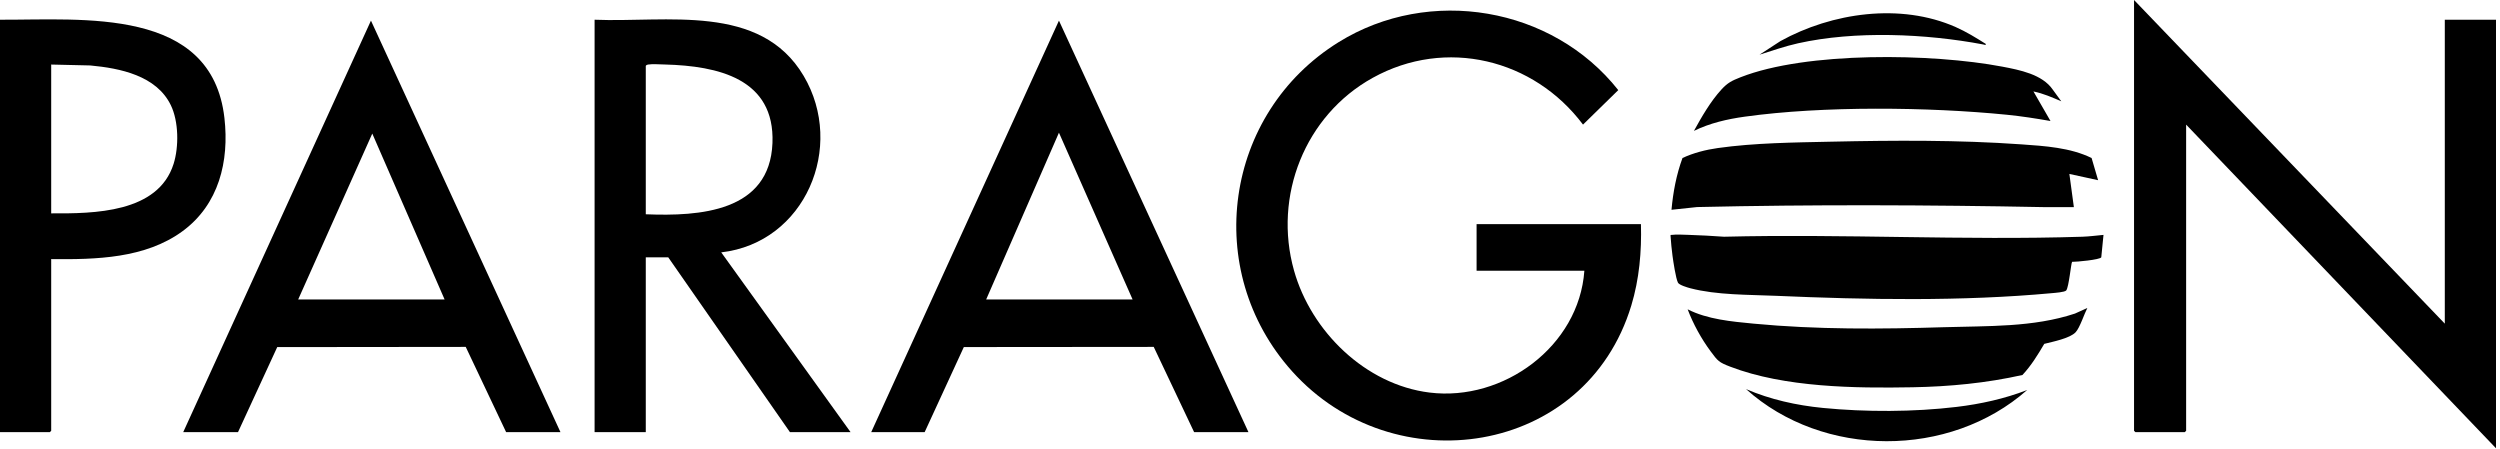
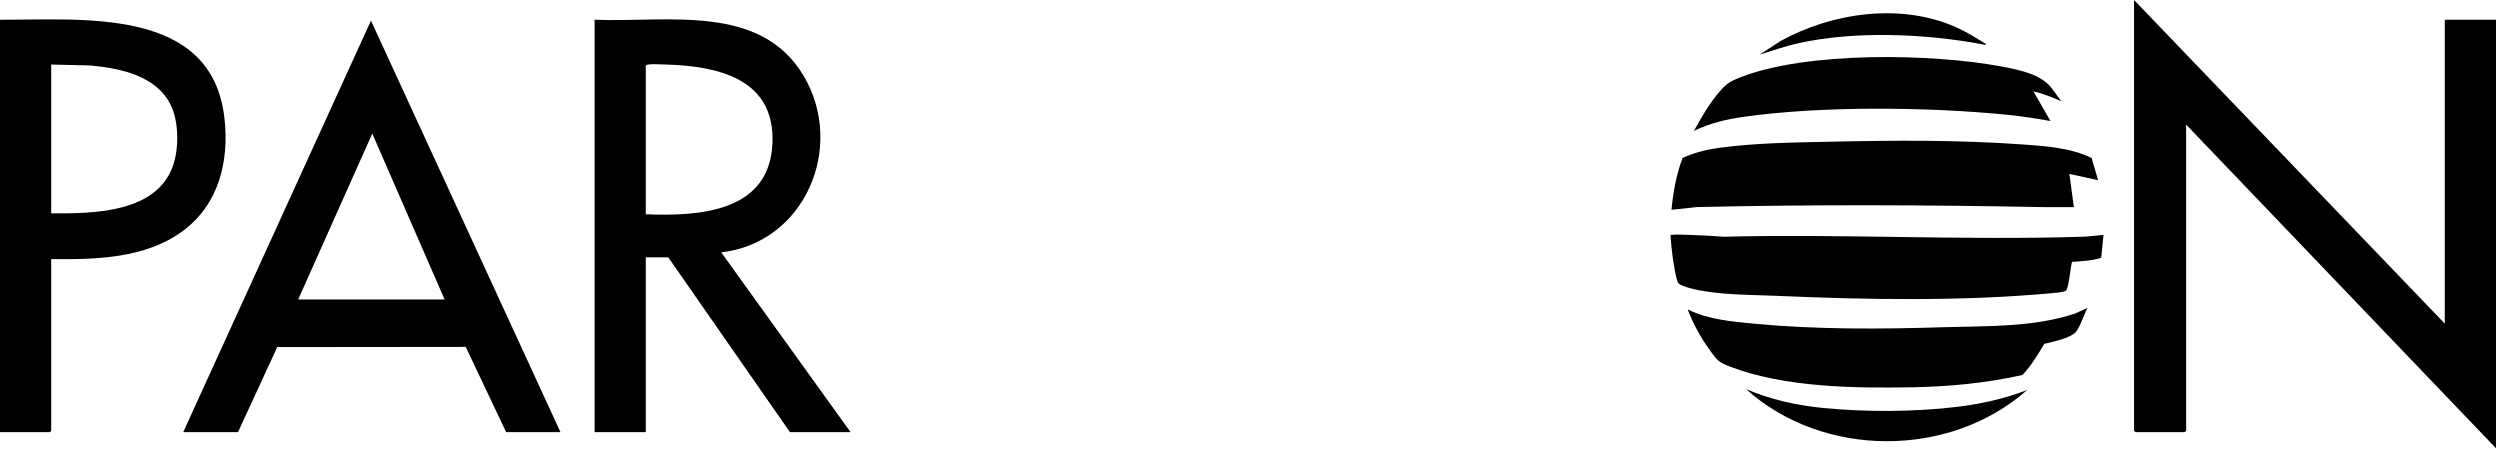
<svg xmlns="http://www.w3.org/2000/svg" width="601" height="108" viewBox="0 0 601 108" fill="none">
  <path d="M600.038 107.764L525.546 29.959V103.561L525.223 103.884H513.347L513.023 103.561V0L587.73 77.805V4.741H600.038V107.764Z" fill="black" />
-   <path d="M380.881 65.09H354.971V53.883H394.483C394.666 60.488 394.084 67.113 392.166 73.445C381.195 109.663 335.055 116.499 310.596 89.232C288.881 65.024 294.235 27.224 321.822 10.125C343.624 -3.388 373.187 1.608 389.032 21.664L380.556 29.954C368.722 14.175 347.57 8.975 329.994 18.714C313.714 27.735 306.042 47.125 311.081 65.039C315.199 79.677 328.251 92.463 343.665 94.371C361.411 96.567 379.597 83.256 380.88 65.091L380.881 65.09Z" fill="black" />
  <path d="M142.938 4.742C160.157 5.474 182.798 0.655 193.205 18.254C203.287 35.304 193.571 58.354 173.385 60.67L204.476 103.886H189.901L160.644 61.858H155.246V103.886H142.939V4.742H142.938ZM155.245 51.512C168.194 52.027 185.05 50.966 185.701 34.387C186.311 18.844 172.5 15.85 159.897 15.509C158.84 15.481 156.706 15.351 155.786 15.518C155.545 15.562 155.383 15.627 155.246 15.841V51.511L155.245 51.512Z" fill="black" />
  <path d="M134.734 103.884H121.671L111.963 83.393L66.646 83.442L57.219 103.883H44.048L89.178 4.957L134.734 103.884ZM71.685 71.986H106.88L89.496 32.111L71.685 71.986Z" fill="black" />
-   <path d="M300.127 103.884H287.064L277.356 83.393L231.705 83.434L222.288 103.884H209.441L254.571 4.957L300.127 103.884ZM272.274 71.986L254.571 31.898L237.078 71.986H272.273H272.274Z" fill="black" />
  <path d="M12.307 62.287V103.561L11.983 103.883H0V4.741C19.895 4.826 50.91 1.581 53.953 28.367C55.136 38.785 52.616 49.159 43.899 55.565C34.933 62.154 23.03 62.41 12.306 62.287H12.307ZM12.307 51.294C22.509 51.349 37.998 51.24 41.734 39.394C43.029 35.29 42.962 29.183 41.064 25.284C37.602 18.165 28.885 16.402 21.697 15.735L12.307 15.517V51.294Z" fill="black" />
  <path d="M502.82 37.986L504.385 43.32L497.477 41.814L498.557 49.788C496.22 49.743 493.87 49.841 491.53 49.795C463.71 49.258 435.811 49.142 407.97 49.778L401.827 50.432C402.211 46.199 403.001 41.979 404.471 37.986C407.078 36.757 410.111 35.99 412.972 35.589C421.843 34.343 431.22 34.257 440.16 34.062C455.401 33.729 470.732 33.631 485.924 34.702C491.568 35.099 497.701 35.474 502.821 37.986H502.82Z" fill="black" />
  <path d="M505.681 56.469L505.146 61.86C504.805 62.451 499.155 62.966 498.135 62.945C497.882 63.19 497.367 69.038 496.716 69.825C496.367 70.246 493.99 70.407 493.264 70.475C471.612 72.479 448.679 72.059 426.988 71.115C420.43 70.831 412.695 70.958 406.356 69.295C405.676 69.117 403.673 68.526 403.383 67.953C402.857 66.917 402.251 62.85 402.072 61.502C401.867 59.967 401.709 58.333 401.606 56.79C401.576 56.34 401.611 56.513 401.927 56.466C402.915 56.322 404.754 56.425 405.831 56.457C408.68 56.542 411.6 56.71 414.447 56.909C443.043 56.193 472.074 57.823 500.62 56.909C502.23 56.857 504.064 56.618 505.682 56.468L505.681 56.469Z" fill="black" />
  <path d="M405.713 74.358C410.436 76.776 416.312 77.303 421.582 77.806C436.781 79.251 452.134 79.132 467.346 78.66C477.863 78.334 488.755 78.722 498.824 75.381L501.796 74.037C501.056 75.456 499.989 78.789 498.993 79.859C497.595 81.358 493.404 82.162 491.438 82.665C489.901 85.288 488.285 87.913 486.195 90.147C477.512 92.094 468.682 92.938 459.789 93.1C445.957 93.351 429.015 93.16 415.962 88.155C413.184 87.09 412.972 86.798 411.239 84.463C408.998 81.443 407.03 77.866 405.712 74.358H405.713Z" fill="black" />
  <path d="M495.532 24.353C493.358 23.415 491.179 22.46 488.84 21.984L492.941 29.094C489.48 28.485 485.97 27.936 482.468 27.588C463.559 25.709 438.221 25.433 419.449 28.046C415.219 28.635 411.058 29.591 407.222 31.465C409.065 28.106 411.213 24.386 413.805 21.549C415.318 19.894 416.327 19.398 418.393 18.585C434.298 12.322 464.553 12.831 481.323 16.016C485.512 16.812 490.967 17.864 493.486 21.548L495.532 24.352V24.353Z" fill="black" />
  <path d="M487.329 93.757C468.677 110.235 438.266 110.177 419.746 93.541C425.619 96.055 431.843 97.437 438.208 98.064C448.512 99.08 460.072 99.054 470.352 97.822C476.147 97.128 481.901 95.863 487.329 93.756V93.757Z" fill="black" />
  <path d="M477.395 10.564C477.445 10.965 476.96 10.724 476.737 10.682C462.951 8.088 445.976 7.343 432.228 10.413C429.077 11.117 426.054 12.185 422.985 13.146L428.021 9.878C440.432 3.016 456.885 0.655 470.132 6.498C472.679 7.622 475.049 9.088 477.395 10.565V10.564Z" fill="black" />
</svg>